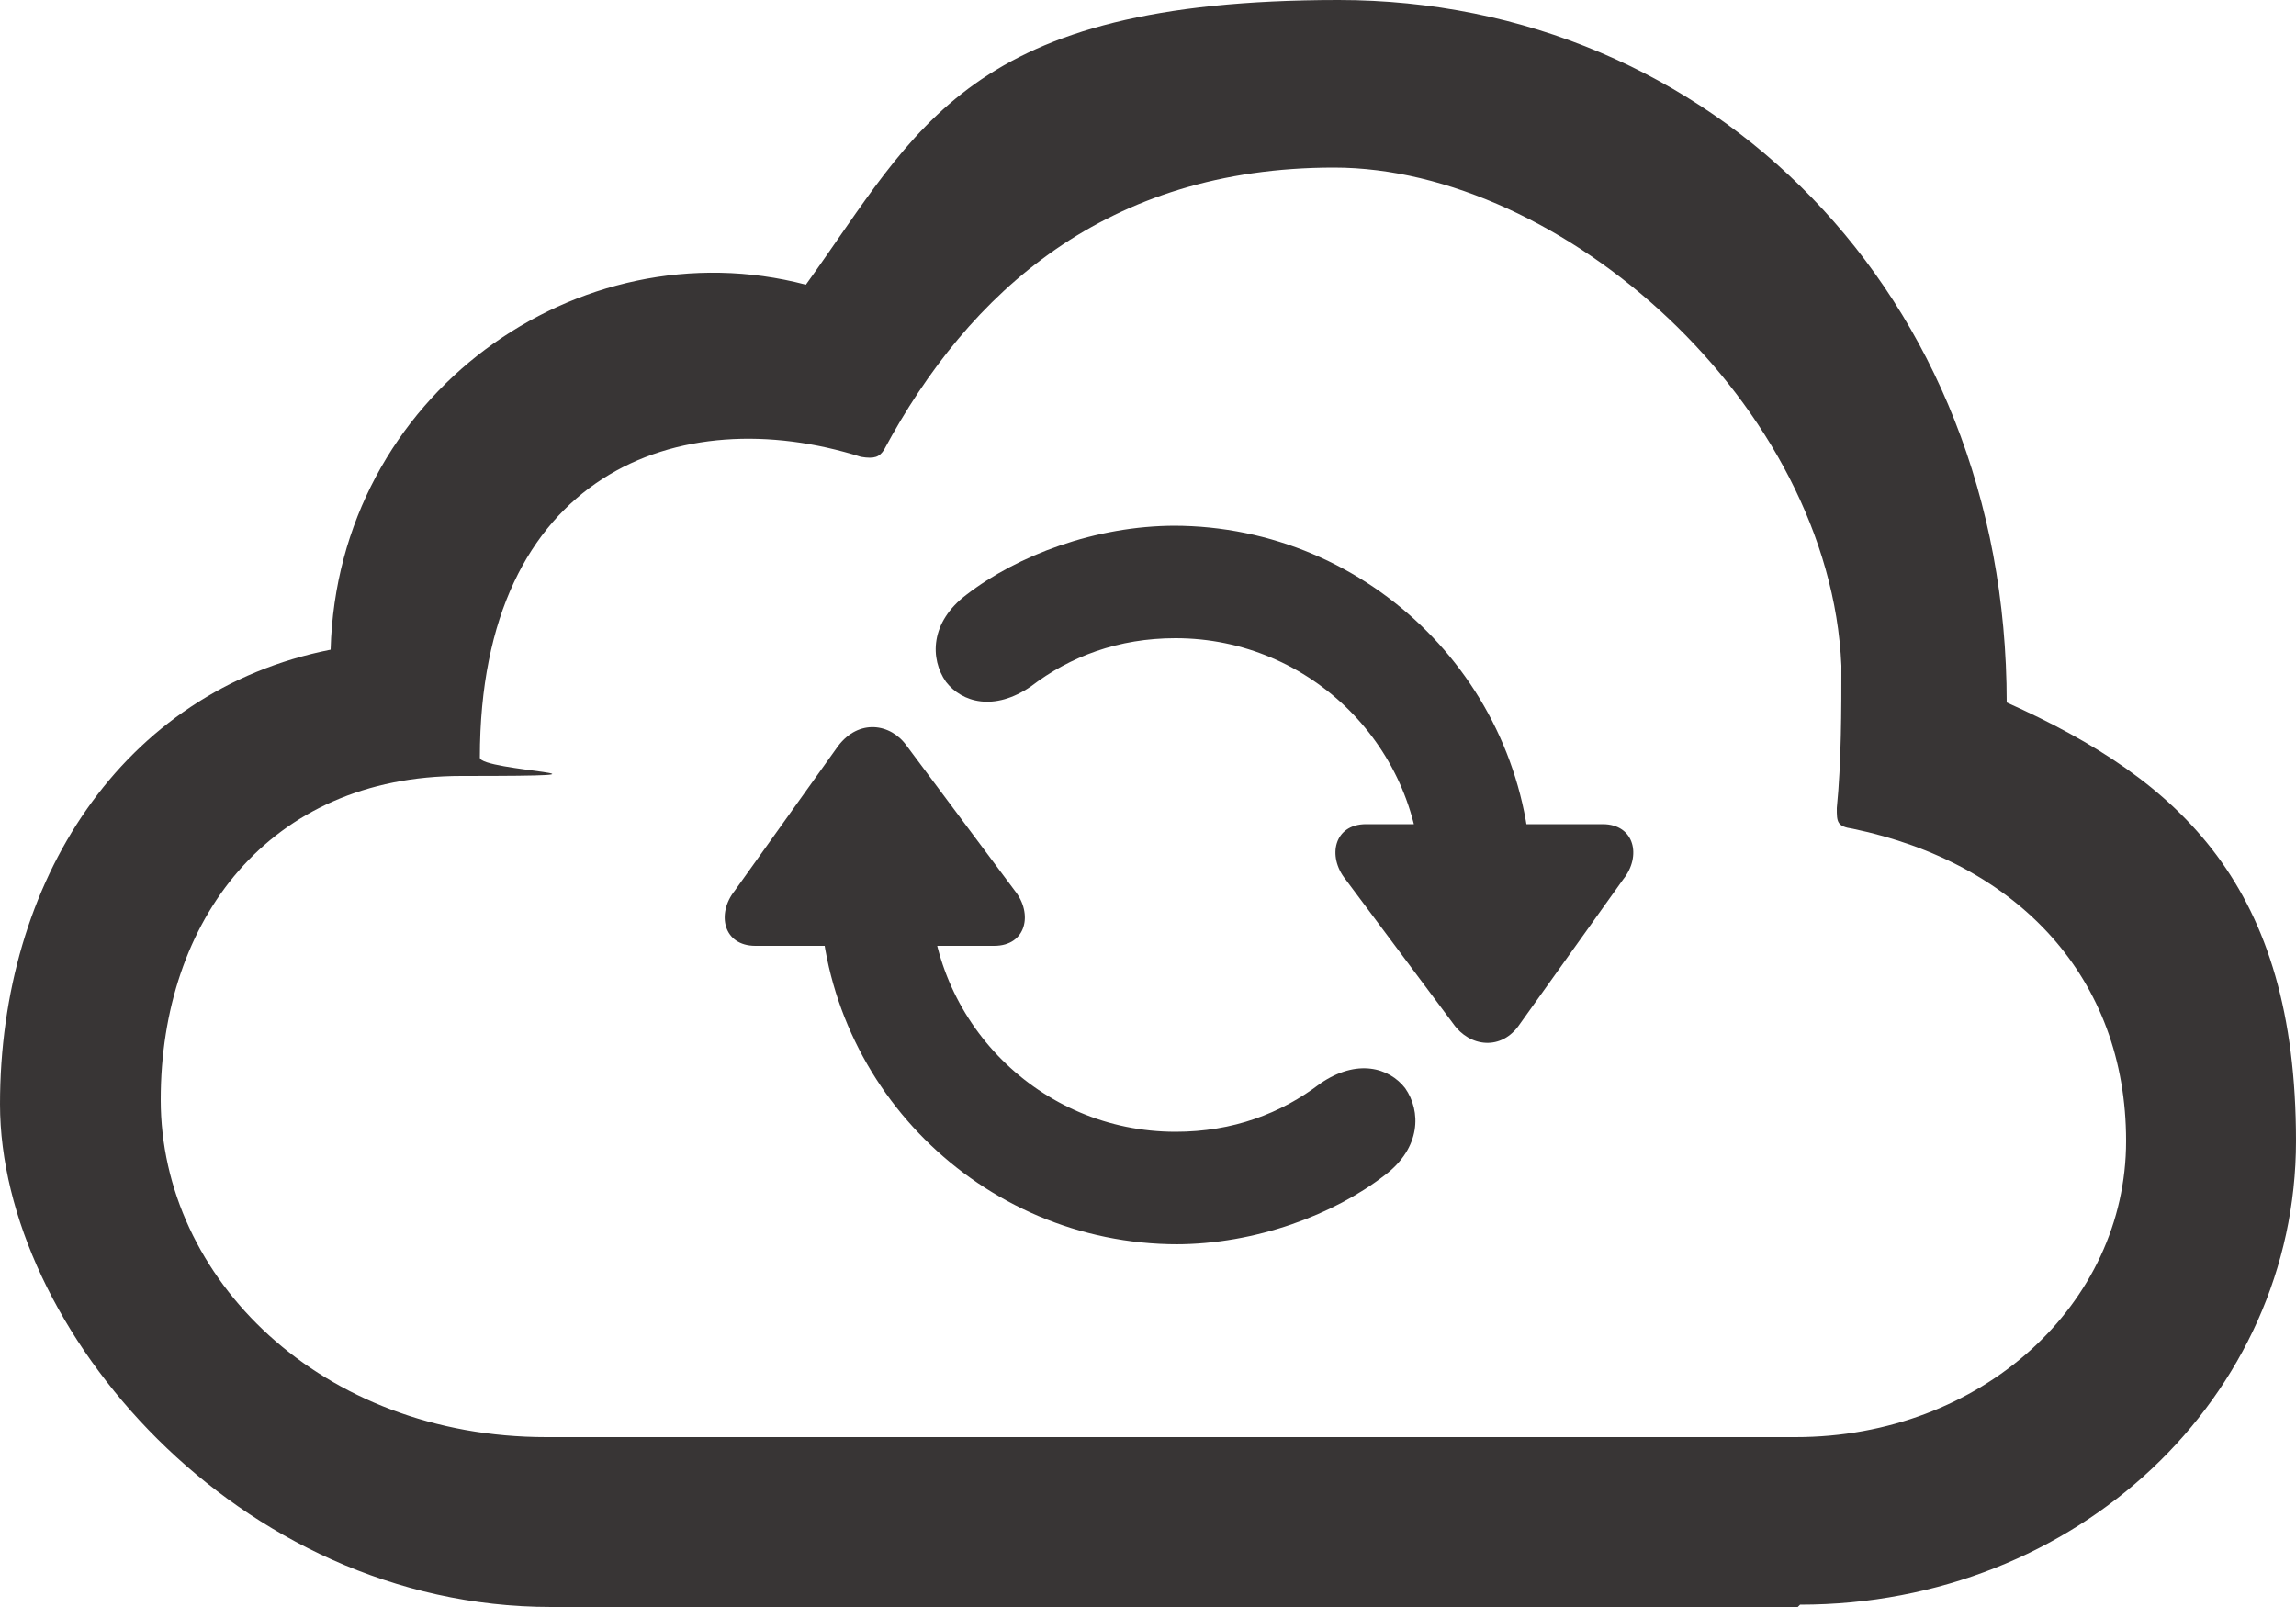
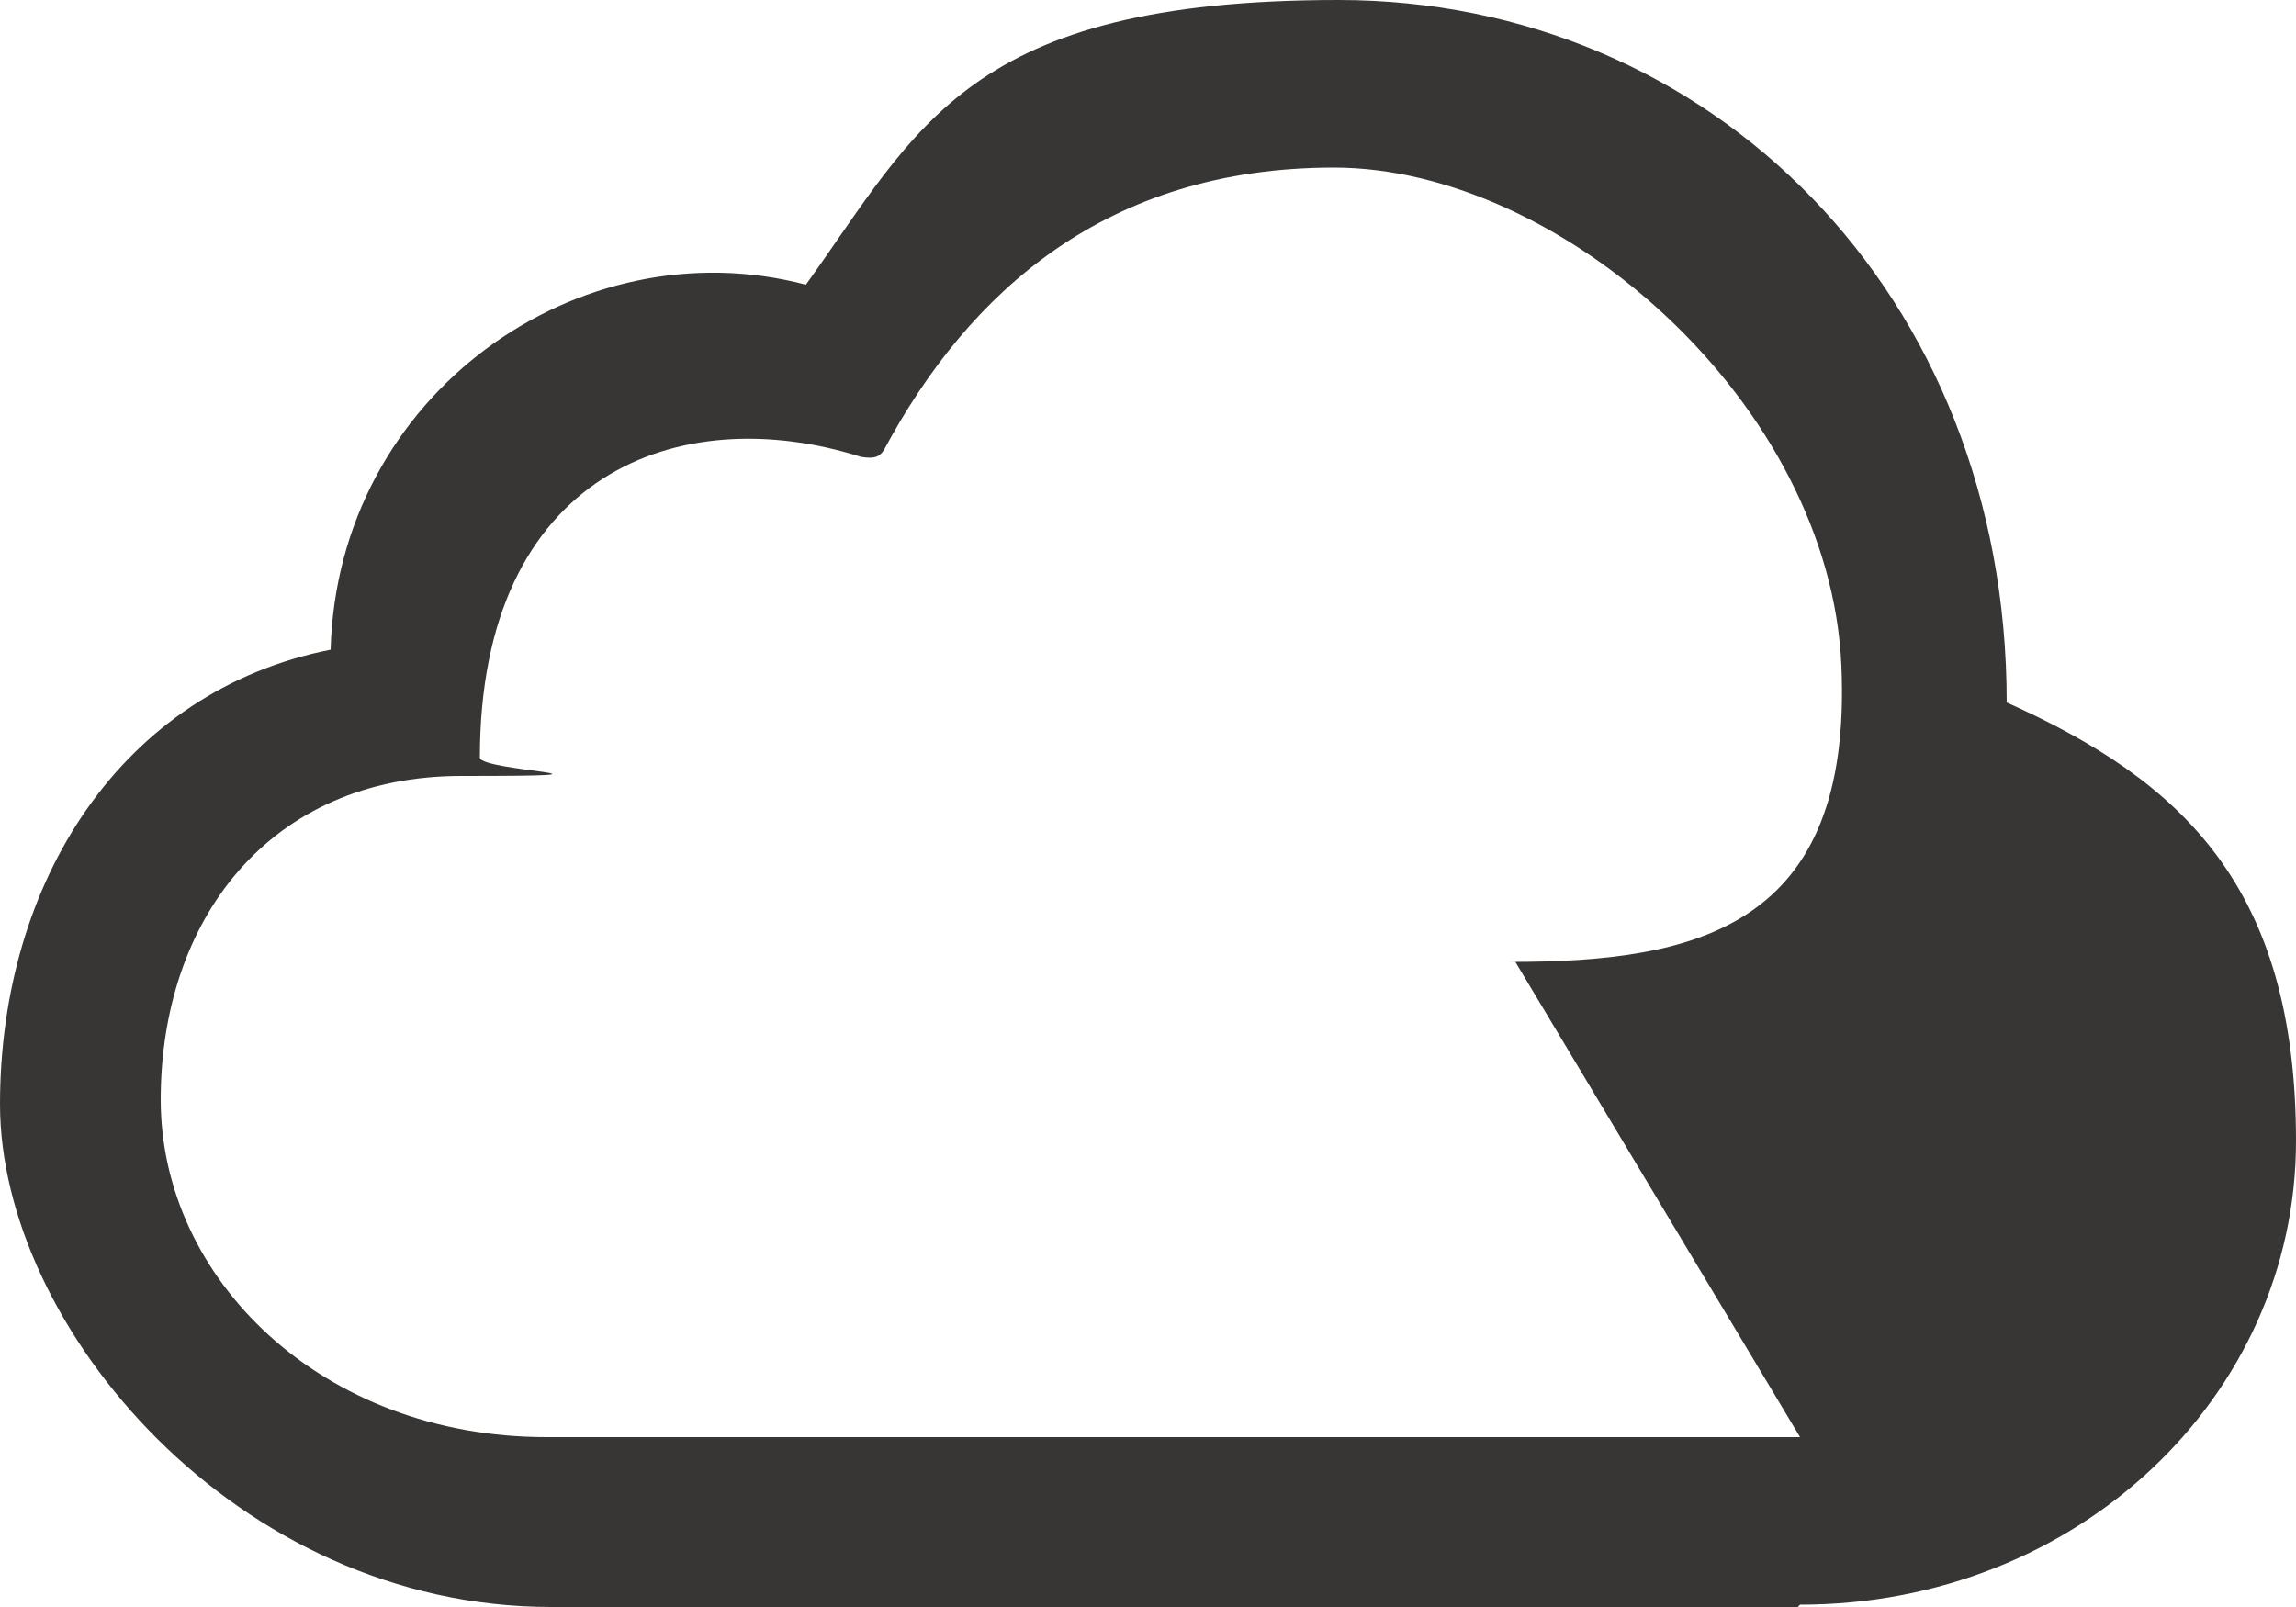
<svg xmlns="http://www.w3.org/2000/svg" id="Layer_1" version="1.1" viewBox="0 0 100 70">
  <defs>
    <style>
      .st0 {
        fill: #231f20;
        fill-opacity: .9;
      }
    </style>
  </defs>
-   <path class="st0" d="M78.4,69.9c12.1,0,21.6-9.1,21.6-20.2s-5-15.7-12.6-19.1c0-17.8-12.9-30.6-29.1-30.6s-18.3,5.6-23.2,12.4c-9.9-2.6-20.4,4.8-20.7,15.9C5.3,30.1,0,38.4,0,48.1s10.3,21.9,24,21.9h54.5-.2ZM78.4,62.6H23.8c-9.8,0-16.8-6.9-16.8-14.7s4.7-14.1,13.1-14.1.8-.2.8-.8c0-12.4,8.7-15.6,16.6-13.1.6.1.8,0,1-.3,3.7-6.9,9.7-12.3,19.6-12.3s21.6,10.3,22.1,21.7c0,1.9,0,4.2-.2,6.2,0,.6,0,.8.7.9,7.2,1.5,11.9,6.5,11.9,13.6s-6.3,12.9-14.4,12.9h.2Z" />
-   <path class="st0" d="M33,41.2h10.3c1.4,0,1.7-1.4.9-2.4l-4.7-6.3c-.7-1-2.1-1.2-3,0l-4.5,6.3c-.8,1-.5,2.4.9,2.4h0ZM51.2,54.2c3.5,0,6.9-1.3,9.1-3,1.6-1.2,1.6-2.8.9-3.8-.7-.9-2.1-1.3-3.7-.2-1.7,1.3-3.8,2.1-6.3,2.1-5.9,0-10.7-4.8-10.7-10.7s-1-2.4-2.4-2.4-2.4,1.2-2.4,2.4c0,8.6,7,15.6,15.6,15.6h0ZM69.7,35.9h-10.2c-1.4,0-1.7,1.4-.9,2.4l4.7,6.3c.7,1,2.1,1.2,2.9,0l4.5-6.3c.8-1,.5-2.4-.9-2.4h0ZM51.2,22.9c-3.5,0-6.9,1.3-9.1,3-1.6,1.2-1.6,2.8-.9,3.8.7.9,2.1,1.3,3.7.2,1.7-1.3,3.8-2.1,6.3-2.1,5.9,0,10.7,4.8,10.7,10.7s1,2.4,2.4,2.4,2.4-1.2,2.4-2.4c0-8.6-7-15.6-15.6-15.6h0Z" />
+   <path class="st0" d="M78.4,69.9c12.1,0,21.6-9.1,21.6-20.2s-5-15.7-12.6-19.1c0-17.8-12.9-30.6-29.1-30.6s-18.3,5.6-23.2,12.4c-9.9-2.6-20.4,4.8-20.7,15.9C5.3,30.1,0,38.4,0,48.1s10.3,21.9,24,21.9h54.5-.2ZM78.4,62.6H23.8c-9.8,0-16.8-6.9-16.8-14.7s4.7-14.1,13.1-14.1.8-.2.8-.8c0-12.4,8.7-15.6,16.6-13.1.6.1.8,0,1-.3,3.7-6.9,9.7-12.3,19.6-12.3s21.6,10.3,22.1,21.7s-6.3,12.9-14.4,12.9h.2Z" />
</svg>